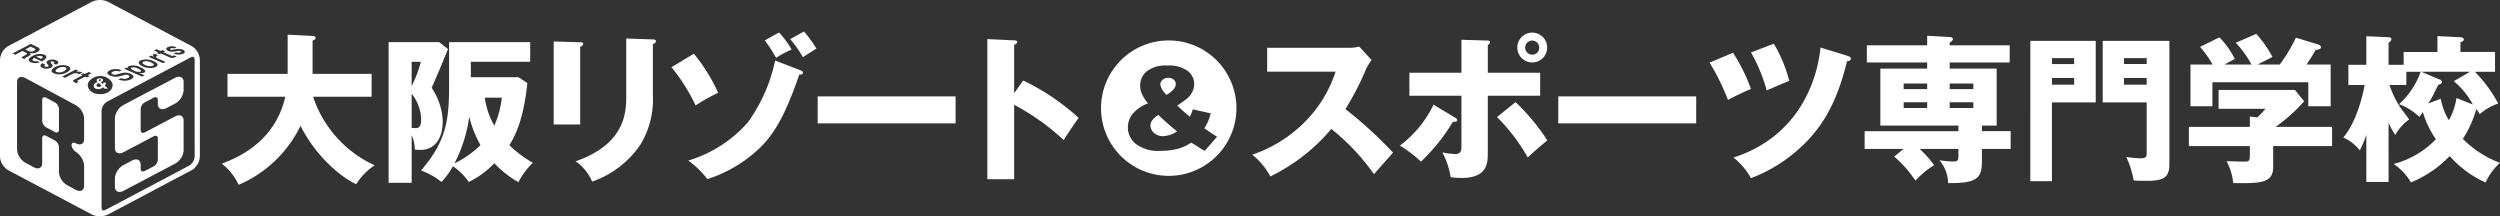
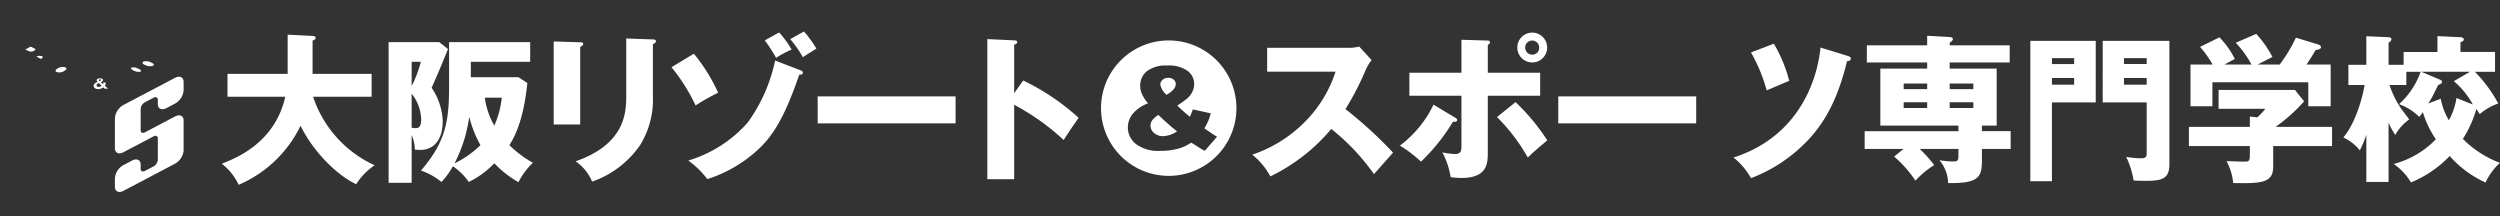
<svg xmlns="http://www.w3.org/2000/svg" width="396.291" height="34.288" viewBox="0 0 396.291 34.288">
  <rect x="0" y="0" width="396.291" height="34.288" fill="#333333" stroke="none" />
  <g id="グループ_2232" data-name="グループ 2232" transform="translate(-649.975 -83.723)">
    <path id="パス_1817" data-name="パス 1817" d="M713.794,101.274h9.283V97.649h-9.358V92.367c.226-.074.479-.2.479-.4,0-.3-.328-.33-.479-.33l-3.949-.2v6.213h-9.537v3.625h9.158c-1.661,7.4-7.95,9.785-10.062,10.616A8.969,8.969,0,0,1,702,115.237a19.338,19.338,0,0,0,9.81-9.36c2.29,4.63,6.29,8.128,8.83,9.26a9.765,9.765,0,0,1,2.918-2.994,18.276,18.276,0,0,1-9.76-10.869" transform="translate(-14.195 -2.218)" fill="#fff" />
    <path id="パス_1818" data-name="パス 1818" d="M745.03,105.6a10.107,10.107,0,0,0-1.762-5.26c1.183-2.691,1.333-3.045,2.592-6.14l-1.384-1.1H736.45v22.291H740.1v-7.55a5.62,5.62,0,0,1,.5,2.292,7.575,7.575,0,0,0,.879.048c2.189,0,3.548-1.661,3.548-4.578M740.1,96.216h1.458a18.537,18.537,0,0,1-1.458,3.848Zm.678,10.516c-.226,0-.478-.051-.678-.051v-5.408a6.759,6.759,0,0,1,1.508,4.125c0,.705-.15,1.334-.83,1.334" transform="translate(-24.872 -2.696)" fill="#fff" />
    <path id="パス_1819" data-name="パス 1819" d="M760.51,99.586l-1.409-.928h-7.548V96.216h9.41V93.1H748.107v6.717c0,5.46-.351,8.881-4.452,13.633a10.873,10.873,0,0,1,3.244,1.813,11.924,11.924,0,0,0,1.812-2.488,9.489,9.489,0,0,1,2.515,2.488,14.084,14.084,0,0,0,4.05-2.967,15.855,15.855,0,0,0,3.825,2.993,11.55,11.55,0,0,1,2.29-3.07,17.171,17.171,0,0,1-3.725-2.792c1.06-1.661,2.29-4.4,2.844-9.839m-11.548,12.731a22.654,22.654,0,0,0,2.341-7.4,17.622,17.622,0,0,0,1.784,4.505,15.623,15.623,0,0,1-4.125,2.892m6.314-5.988a12.031,12.031,0,0,1-1.508-4.428h2.691a14.568,14.568,0,0,1-1.182,4.428" transform="translate(-26.944 -2.696)" fill="#fff" />
    <path id="パス_1820" data-name="パス 1820" d="M790.307,92.435l-4.226-.148v9.132c0,2.566-.152,7.6-8.026,10.337a7.224,7.224,0,0,1,2.617,3.221,15.381,15.381,0,0,0,7.623-5.811,13.7,13.7,0,0,0,2.012-7.776v-8.2c.174-.073.478-.2.478-.5,0-.2-.226-.255-.478-.255" transform="translate(-36.838 -2.463)" fill="#fff" />
    <path id="パス_1821" data-name="パス 1821" d="M777.383,93.811c.177-.077.478-.226.478-.479,0-.227-.175-.25-.478-.25l-4.2-.128v13.159h4.2Z" transform="translate(-35.437 -2.655)" fill="#fff" />
    <path id="パス_1822" data-name="パス 1822" d="M820.946,98.752l-4.05-1.559a25.673,25.673,0,0,1-4.353,9.839,20.291,20.291,0,0,1-9.409,6.01,14.538,14.538,0,0,1,3.019,2.944,21.271,21.271,0,0,0,7.7-4.376c2.617-2.292,4.479-5.234,6.87-12.177.2,0,.577,0,.577-.326,0-.128-.049-.226-.351-.353" transform="translate(-44.052 -3.874)" fill="#fff" />
    <path id="パス_1823" data-name="パス 1823" d="M824.406,93.658a14.7,14.7,0,0,0-1.987-2.716L820.155,92.2a24.238,24.238,0,0,1,1.786,2.768,15.975,15.975,0,0,1,2.465-1.309" transform="translate(-48.947 -2.076)" fill="#fff" />
    <path id="パス_1824" data-name="パス 1824" d="M825.806,91.937a17.584,17.584,0,0,1,2.012,2.868c.3-.2,1.787-1.157,2.141-1.36a18.412,18.412,0,0,0-1.965-2.716Z" transform="translate(-50.573 -2.015)" fill="#fff" />
    <path id="パス_1825" data-name="パス 1825" d="M806.787,101.862a27.793,27.793,0,0,0-3.849-6.186l-3.548,2.139a29.03,29.03,0,0,1,3.823,6.06,32.286,32.286,0,0,1,3.573-2.012" transform="translate(-42.975 -3.438)" fill="#fff" />
    <rect id="長方形_563" data-name="長方形 563" width="21.86" height="4.275" transform="translate(779.591 99.004)" fill="#fff" />
    <path id="パス_1826" data-name="パス 1826" d="M873.928,101v-7.7c.2-.052.478-.15.478-.4s-.3-.277-.478-.277l-4.252-.2v22.213h4.252v-11.8a37.115,37.115,0,0,1,7.849,5.585c1.106-1.711,1.233-1.886,2.365-3.521a36.364,36.364,0,0,0-8.78-5.913Z" transform="translate(-63.191 -2.503)" fill="#fff" />
    <path id="パス_1827" data-name="パス 1827" d="M943.389,104a43.6,43.6,0,0,0,3.193-6.163,7.664,7.664,0,0,1,.958-1.611l-1.963-2.141a6.878,6.878,0,0,1-1.735.2H930.986V98.06h10.842a19.939,19.939,0,0,1-5.03,8.126,21.2,21.2,0,0,1-8.177,5.033,11.19,11.19,0,0,1,2.869,3.446,29.206,29.206,0,0,0,9.66-7.523,34.481,34.481,0,0,1,6.768,7.17c.831-.956,2.19-2.463,3.02-3.419a66.538,66.538,0,0,0-7.548-6.9" transform="translate(-80.144 -2.98)" fill="#fff" />
    <path id="パス_1828" data-name="パス 1828" d="M984.317,97.8h-8.3V93.4c.15-.1.351-.224.351-.426,0-.251-.252-.278-.378-.278l-4.152-.125V97.8h-8.252v3.647h8.252v7.923c0,.632,0,1.309-.954,1.309a11.35,11.35,0,0,1-2.065-.251,12.415,12.415,0,0,1,1.308,3.924,14.456,14.456,0,0,0,1.711.125c4.178,0,4.178-2.415,4.178-4.05v-8.982h8.3Z" transform="translate(-90.201 -2.544)" fill="#fff" />
    <path id="パス_1829" data-name="パス 1829" d="M986.025,106.447l-2.944,2.364a29.322,29.322,0,0,1,4.881,6.413c1.133-1.08,1.736-1.584,3.095-2.714a33.3,33.3,0,0,0-5.032-6.063" transform="translate(-95.808 -6.536)" fill="#fff" />
    <path id="パス_1830" data-name="パス 1830" d="M970.552,109.451c0-.175-.127-.276-.4-.426l-3.348-2.013a17.623,17.623,0,0,1-5.332,6.491,20.015,20.015,0,0,1,3.345,2.539,29.986,29.986,0,0,0,5.058-6.313c.15,0,.68.048.68-.278" transform="translate(-89.592 -6.698)" fill="#fff" />
    <path id="パス_1831" data-name="パス 1831" d="M989.967,95.707a2.365,2.365,0,1,0-2.365-2.365,2.359,2.359,0,0,0,2.365,2.365m0-3.472a1.119,1.119,0,0,1,1.106,1.107,1.09,1.09,0,0,1-1.106,1.133,1.12,1.12,0,0,1,0-2.24" transform="translate(-97.108 -2.086)" fill="#fff" />
    <rect id="長方形_564" data-name="長方形 564" width="21.862" height="4.275" transform="translate(896.988 99.004)" fill="#fff" />
-     <path id="パス_1832" data-name="パス 1832" d="M1034.1,95.466l-3.721,1.557a35.861,35.861,0,0,1,2.917,5.913c.6-.329,2.643-1.333,3.649-1.737a27.9,27.9,0,0,0-2.844-5.733" transform="translate(-109.412 -3.378)" fill="#fff" />
    <path id="パス_1833" data-name="パス 1833" d="M1053.824,95.63,1049.5,94.3c-.552,5.534-3.672,14.188-13.787,17.433a11.2,11.2,0,0,1,2.769,3.271,24.152,24.152,0,0,0,8.024-5.029c3.649-3.373,5.762-7.624,7.2-13.511.2-.024.6-.048.6-.427,0-.25-.275-.327-.477-.4" transform="translate(-110.945 -3.041)" fill="#fff" />
    <path id="パス_1834" data-name="パス 1834" d="M1045.658,99.337a22.127,22.127,0,0,0-2.44-5.885l-3.622,1.381a25.452,25.452,0,0,1,2.49,6.014c1.184-.5,2.994-1.282,3.572-1.51" transform="translate(-112.063 -2.798)" fill="#fff" />
    <path id="パス_1835" data-name="パス 1835" d="M1083.478,105.923h2.339V96.891h-7.447v-.98h9.51V93.194h-9.51v-.427c.253-.128.5-.354.5-.531,0-.3-.251-.324-.5-.35l-3.57-.2v1.51h-9.562v2.716h9.562v.98h-7.422v9.032h12.377v.882h-14.867v2.817h6.164l-1.484,1.208a18.447,18.447,0,0,1,3.371,3.821,14.163,14.163,0,0,1,2.969-2.466,18.573,18.573,0,0,0-2.288-2.563h6.135v1.13c0,.756-.2.857-.83.857a15.074,15.074,0,0,1-2.189-.2,5.722,5.722,0,0,1,1.384,3.623c4.906.076,5.359-.983,5.359-3.623v-1.785h4.552V106.8h-4.552Zm-8.679-2.792h-3.724v-.906h3.724Zm0-2.994h-3.724v-.882h3.724Zm7.321,2.994h-3.751v-.906h3.751Zm0-2.994h-3.751v-.882h3.751Z" transform="translate(-119.337 -2.29)" fill="#fff" />
    <path id="パス_1836" data-name="パス 1836" d="M1117.861,102.574h6.972v8.2c0,.653-.554.653-.982.653a13.657,13.657,0,0,1-2.264-.227,14.3,14.3,0,0,1,1.181,3.749c.4.024.68.051,1.911.051,2.518,0,3.751-.276,3.751-2.617V92.814h-10.568Zm3.372-7.019h3.6v.933h-3.6Zm0,3.147h3.6v1.056h-3.6Z" transform="translate(-134.573 -2.615)" fill="#fff" />
    <path id="パス_1837" data-name="パス 1837" d="M1101.757,115.056h3.425V102.574h6.943v-9.76h-10.367Zm3.425-19.5h3.521v.933h-3.521Zm0,3.147h3.521v1.056h-3.521Z" transform="translate(-129.941 -2.615)" fill="#fff" />
    <path id="パス_1838" data-name="パス 1838" d="M1155.309,105.537l-1.46-1.807h-12.1v2.993h7.422a12.221,12.221,0,0,1-1.284,1.358l-1.182-.128v1.636h-9.662v3.043h9.662v1.055c0,1.285,0,1.411-.931,1.411-.427,0-2.389-.073-2.768-.073a8.972,8.972,0,0,1,1.057,3.47c4.429.077,6.34,0,6.34-2.589v-3.273h9.334v-3.043h-8.956a26.191,26.191,0,0,0,4.528-4.052" transform="translate(-140.091 -5.754)" fill="#fff" />
    <path id="パス_1839" data-name="パス 1839" d="M1140.87,98.935h15.2v3.8h3.546V96.116h-3.824c.6-.906.779-1.157,1.434-2.292.453-.073.856-.15.856-.45,0-.253-.3-.378-.428-.429l-3.546-1.082a24.305,24.305,0,0,1-2.565,4.252h-3.5c.325-.174,1.987-1.007,2.341-1.205a17.353,17.353,0,0,0-2.568-3.65l-3.247,1.41a16,16,0,0,1,2.493,3.445h-4.25c.276-.174.527-.3,1.608-.879a13.034,13.034,0,0,0-2.44-3.424l-3.07,1.511a16.044,16.044,0,0,1,1.988,2.792h-3.5v6.617h3.472Z" transform="translate(-140.193 -2.168)" fill="#fff" />
    <path id="パス_1840" data-name="パス 1840" d="M1190.354,108.057a18.206,18.206,0,0,0,2.14-4.729,5.64,5.64,0,0,1,.528.8,8.729,8.729,0,0,1,2.942-1.684,22,22,0,0,0-3.7-5.032h3.191V94.271h-5.482V92.737c.352-.15.53-.227.53-.479,0-.123-.153-.3-.53-.324l-3.649-.176v2.514h-5.357v2.036h-2.389V92.838c.2-.177.452-.378.452-.556,0-.276-.276-.349-.452-.349l-3.523-.154v4.528h-2.844v3.2h2.568c-.227,1.435-1.232,5.76-3.371,8.326a7.028,7.028,0,0,1,2.615,2.037,18.583,18.583,0,0,0,1.032-2.466v7.471h3.523V105.49a14.141,14.141,0,0,0,1.054,1.938,7.634,7.634,0,0,1,2.216-2.463c-.227-.327-1.308-1.713-1.483-2.014a14.884,14.884,0,0,1-1.636-3.446h2.666V97.415h2.263a12.365,12.365,0,0,1-3.422,5.132,8.65,8.65,0,0,1,3.2,2.015,5.423,5.423,0,0,0,.578-.757,15.235,15.235,0,0,0,2.063,4.3,14.276,14.276,0,0,1-6.693,3.922,9.094,9.094,0,0,1,2.743,2.919,17.8,17.8,0,0,0,6.138-4.177,16.983,16.983,0,0,0,5.686,4.2,9.482,9.482,0,0,1,2.288-3.119,16.408,16.408,0,0,1-5.887-3.8m-2.215-2.967a9.886,9.886,0,0,1-1.282-3.4l-1.987.754c.354-.529.454-.732.681-1.133.125-.252.754-1.535.9-1.81.4-.128.6-.25.6-.479s-.227-.326-.427-.4l-2.867-1.208h7.748L1188.92,98.9a13.014,13.014,0,0,1,3.022,3.7l-2.6-1.031a10.269,10.269,0,0,1-1.208,3.523" transform="translate(-149.976 -2.311)" fill="#fff" />
    <path id="パス_1841" data-name="パス 1841" d="M905.706,92.724a10.732,10.732,0,1,0,10.73,10.731,10.73,10.73,0,0,0-10.73-10.731m5.706,17.5c-.357-.189-.727-.411-1.111-.661s-.727-.464-1.031-.641a7.232,7.232,0,0,1-1.894.908,10.336,10.336,0,0,1-2.983.394,5.888,5.888,0,0,1-3.891-1.089,3.347,3.347,0,0,1-1.277-2.642,3.461,3.461,0,0,1,.747-2.112,5.654,5.654,0,0,1,2.459-1.685,6.265,6.265,0,0,1-.983-1.5,3.338,3.338,0,0,1-.268-1.3,2.875,2.875,0,0,1,1.061-2.295,4.891,4.891,0,0,1,3.225-.9,5.059,5.059,0,0,1,3.242.857,2.6,2.6,0,0,1,1.035,2.057,2.789,2.789,0,0,1-.316,1.283,3.3,3.3,0,0,1-.762,1,18.788,18.788,0,0,1-1.6,1.144,23.183,23.183,0,0,0,1.991,1.775,8.2,8.2,0,0,0,.472-1.168l2.84.633a10.578,10.578,0,0,1-.427,1.26,11.153,11.153,0,0,1-.581,1.115l1.367.938c.165.108.38.236.643.383Z" transform="translate(-70.467 -2.589)" fill="#fff" />
    <path id="パス_1842" data-name="パス 1842" d="M910.232,102.9a1.356,1.356,0,0,0,.384-.853.915.915,0,0,0-.322-.708,1.256,1.256,0,0,0-.885-.293,1.28,1.28,0,0,0-.9.323,1,1,0,0,0-.349.756,2.963,2.963,0,0,0,.983,1.609,3.785,3.785,0,0,0,1.091-.833" transform="translate(-74.259 -4.984)" fill="#fff" />
    <path id="パス_1843" data-name="パス 1843" d="M906.224,110.189a1.428,1.428,0,0,0-.246.8,1.531,1.531,0,0,0,.563,1.159,2.1,2.1,0,0,0,1.463.508,4.24,4.24,0,0,0,2.188-.758q-1.162-.891-2.972-2.606a3.852,3.852,0,0,0-1,.9" transform="translate(-73.632 -7.353)" fill="#fff" />
    <path id="パス_1844" data-name="パス 1844" d="M685.068,100.974l-6.806,3.583-1.361.717a2.662,2.662,0,0,0-1.36,2.081v4.762c0,.748.613,1.039,1.36.643l1.361-.715,3.417-1.8c.369-.187.669-.042.669.327v3.4a1.331,1.331,0,0,1-.68,1.042l-1.363.715c-.375.2-.679.055-.679-.321v-.68c0-.75-.611-1.037-1.364-.645l-1.361.717a2.657,2.657,0,0,0-1.36,2.078v1.36c0,.75.613,1.039,1.361.645h0l6.807-3.584,1.36-.717a2.655,2.655,0,0,0,1.364-2.078v-4.764c0-.749-.611-1.041-1.364-.643l-1.36.715-3.416,1.8c-.37.187-.667.044-.667-.326v-3.4a1.324,1.324,0,0,1,.679-1.041l1.363-.717c.375-.2.68-.052.68.323v.677c0,.752.613,1.04,1.362.644l1.359-.712a2.661,2.661,0,0,0,1.364-2.079v-1.361c0-.752-.611-1.041-1.364-.644" transform="translate(-7.353 -4.911)" fill="#fff" />
    <path id="パス_1845" data-name="パス 1845" d="M658.793,96.63c.321-.18.366-.33.152-.43a1.208,1.208,0,0,0-.89.076Z" transform="translate(-2.324 -3.571)" fill="#fff" />
    <path id="パス_1846" data-name="パス 1846" d="M656.982,94.756c.259-.137.275-.273.082-.365l-.618-.29-.849.45.545.257a.933.933,0,0,0,.84-.051" transform="translate(-1.617 -2.985)" fill="#fff" />
    <path id="パス_1847" data-name="パス 1847" d="M680.631,99.388c.263-.13-.106-.365-.415-.5a1.494,1.494,0,0,0-1.013-.147c-.239.118.039.338.37.481a1.5,1.5,0,0,0,1.058.163" transform="translate(-8.381 -4.307)" fill="#fff" />
    <path id="パス_1848" data-name="パス 1848" d="M662.516,99.424a1.4,1.4,0,0,0,1.159-.147c.484-.259.462-.482.221-.594a1.415,1.415,0,0,0-1.167.142c-.4.212-.522.455-.214.6" transform="translate(-3.557 -4.282)" fill="#fff" />
    <path id="パス_1849" data-name="パス 1849" d="M682.122,97.955a1.6,1.6,0,0,0,1.211.109c.377-.18-.033-.413-.316-.539a1.58,1.58,0,0,0-1.2-.113c-.222.111-.2.323.3.542" transform="translate(-9.121 -3.917)" fill="#fff" />
-     <path id="パス_1850" data-name="パス 1850" d="M680.339,91.02,667.1,84.009a3.03,3.03,0,0,0-2.569,0l-13.24,7.011a2.669,2.669,0,0,0-1.318,2.193V108.52a2.67,2.67,0,0,0,1.32,2.193l13.241,7.007a2.974,2.974,0,0,0,2.565,0l13.239-7.007a2.661,2.661,0,0,0,1.32-2.193V93.213a2.665,2.665,0,0,0-1.32-2.193m-3.749.169a1.438,1.438,0,0,1,.711-.125,1.949,1.949,0,0,1,.667.155l-.4.192a.679.679,0,0,0-.542-.022c-.16.075-.1.163-.012.2a.7.7,0,0,0,.423,0,5.427,5.427,0,0,1,.833-.11,1.689,1.689,0,0,1,.669.127c.447.194.41.454.057.627a1.659,1.659,0,0,1-.794.137,1.971,1.971,0,0,1-.685-.162l.4-.194a.884.884,0,0,0,.649.017c.032-.017.232-.115.008-.214-.155-.071-.29-.052-.672.018a1.975,1.975,0,0,1-1.256-.035c-.379-.168-.429-.43-.056-.61m-1.8.332.64.28.281-.135.451.2-.283.138,1.262.55a.291.291,0,0,0,.247.018l.172-.084.425.183-.246.121a1.069,1.069,0,0,1-.965-.029l-1.293-.567-.225.11-.449-.2.224-.11-.64-.28Zm-.85,1.014.167.071.3.16c-.245-.255-.272-.368.051-.535l.558.245-.137.07c-.282.134-.166.328.116.451l1.225.537-.4.193-2.282-1Zm-1.685.766a2.686,2.686,0,0,1,2.054.116c.586.256.933.643.33.935a2.581,2.581,0,0,1-2.025-.108c-.758-.331-.821-.719-.358-.943m-2.2,1.117.142.064.167.087c-.09-.092-.229-.241.053-.375a2.439,2.439,0,0,1,1.807.189c.615.266,1.02.647.6.846a1.14,1.14,0,0,1-.556.085,1.886,1.886,0,0,1-.327-.043l.458.177.5.219-.4.194-2.851-1.247Zm-2.649.44a2.069,2.069,0,0,1,.971-.189,2.638,2.638,0,0,1,.886.189l-.406.2a1.182,1.182,0,0,0-.975.021c-.071.034-.476.236-.071.412a1,1,0,0,0,.7.02l.752-.2a2.144,2.144,0,0,1,1.394.1c.569.249.66.6.073.884a2.363,2.363,0,0,1-1.978.011l.407-.2a1.29,1.29,0,0,0,1.057,0c.1-.051.526-.27.09-.462a.93.93,0,0,0-.671-.021l-.7.189a2.248,2.248,0,0,1-1.5-.11c-.667-.293-.471-.624-.035-.836m-5.007.079-.156.081-.342.15a1.6,1.6,0,0,1,1.162.031l-.519.275-.15-.068a1.18,1.18,0,0,0-.976.047l-1.138.6-.426-.2,2.121-1.118Zm-1.643-.757c.578.275.4.7-.21,1.019a2.379,2.379,0,0,1-2.02.147c-.671-.313-.325-.729.193-1a2.462,2.462,0,0,1,2.037-.165m-3.16-.873a1.6,1.6,0,0,1,1.318-.019c.143.068.314.187.286.358-.024.115-.1.192-.323.326l-.424-.2c.14-.088.221-.184.037-.27a.531.531,0,0,0-.435-.01c-.106.056-.061.113.011.211.233.312.234.326.253.418.018.113-.073.233-.258.328a1.618,1.618,0,0,1-1.355.019c-.121-.057-.354-.2-.313-.4.023-.112.088-.185.337-.336l.424.2c-.088.058-.28.2-.018.324a.551.551,0,0,0,.46.007c.146-.078.105-.147-.051-.337-.2-.254-.334-.42.051-.623m-.314-.389a1.806,1.806,0,0,1-.689.539l-1.2-.569c-.088.063-.454.321-.11.484a.784.784,0,0,0,.57.014l.432.2a2.1,2.1,0,0,1-1.447-.006c-.471-.224-.445-.591.279-.978a2.281,2.281,0,0,1,1.928-.2c.287.135.349.326.237.515m-5.313-.728,2.878-1.518,1.108.526c.441.209.4.519-.051.757a1.877,1.877,0,0,1-.639.19,1.385,1.385,0,0,1-.6-.051c.19.128.331.279-.209.563l-.291.154c-.288.152-.275.231-.266.293l-.507-.241c.006-.051.022-.088.231-.2l.345-.185c.205-.106.421-.271.17-.393l-.606-.287-1.126.6Zm11.342,13.61c0,.739-.6,1.022-1.329.629-.365-.2-.663-.056-.663.312a1.488,1.488,0,0,0,.663,1.029,3.041,3.041,0,0,1,1.329,2.058v3.352c0,.737-.6,1.019-1.329.626l-1.328-.715a2.643,2.643,0,0,1-1.326-2.056v-4.025a1.323,1.323,0,0,0-.666-1.029l-1.329-.712c-.365-.2-.663-.059-.663.312v4.024c0,.74-.6,1.019-1.327.627l-1.329-.715a2.649,2.649,0,0,1-1.329-2.06V96.727c0-.739.6-1.022,1.329-.626l1.329.715,5.312,2.862,1.328.715a2.635,2.635,0,0,1,1.329,2.055Zm.156-9.939-1.17.619c-.094.051-.1.088-.03.125l.184.088-.392.207-.263-.126c-.34-.16-.29-.3.043-.479l1.2-.633-.239-.116.416-.217.24.11.593-.311.427.2-.595.313.3.141-.415.222Zm.523.911a2.245,2.245,0,0,1,3.746,0c.373.864-.391,1.871-1.871,1.871s-2.248-1.007-1.874-1.871m16.845,11.76a1.849,1.849,0,0,1-.871,1.443L666.7,116.994a.676.676,0,0,1-.3.09.276.276,0,0,1-.224-.1.546.546,0,0,1-.1-.368V101.288a1.846,1.846,0,0,1,.871-1.45L680.2,92.82a.693.693,0,0,1,.3-.087.266.266,0,0,1,.227.1.568.568,0,0,1,.1.371Z" transform="translate(0 0)" fill="#fff" />
-     <path id="パス_1851" data-name="パス 1851" d="M661.36,106.17l-1.329-.715c-.365-.2-.663-.053-.663.313v3.355a1.322,1.322,0,0,0,.663,1.029l1.329.715c.365.2.666.056.666-.315V107.2a1.327,1.327,0,0,0-.666-1.029" transform="translate(-2.702 -6.225)" fill="#fff" />
    <path id="パス_1852" data-name="パス 1852" d="M672.729,101.821h-.385a.469.469,0,0,1-.053.254l-.34-.3c.175-.08.366-.18.347-.359s-.236-.265-.488-.265c-.276,0-.5.11-.521.275-.019.121.1.236.13.266l.028.025c-.188.075-.555.228-.624.539-.071.338.243.607.716.607a1.331,1.331,0,0,0,.8-.282l.21.207h.551l-.514-.457a.715.715,0,0,0,.147-.509m-.93-.507c.09,0,.166.039.167.1,0,.088-.133.153-.213.187l-.067-.056a.161.161,0,0,1-.063-.125c0-.069.09-.1.176-.1m-.19,1.2c-.2,0-.354-.111-.333-.292s.2-.257.36-.325l.439.427a.772.772,0,0,1-.466.189" transform="translate(-5.994 -5.013)" fill="#fff" />
  </g>
</svg>